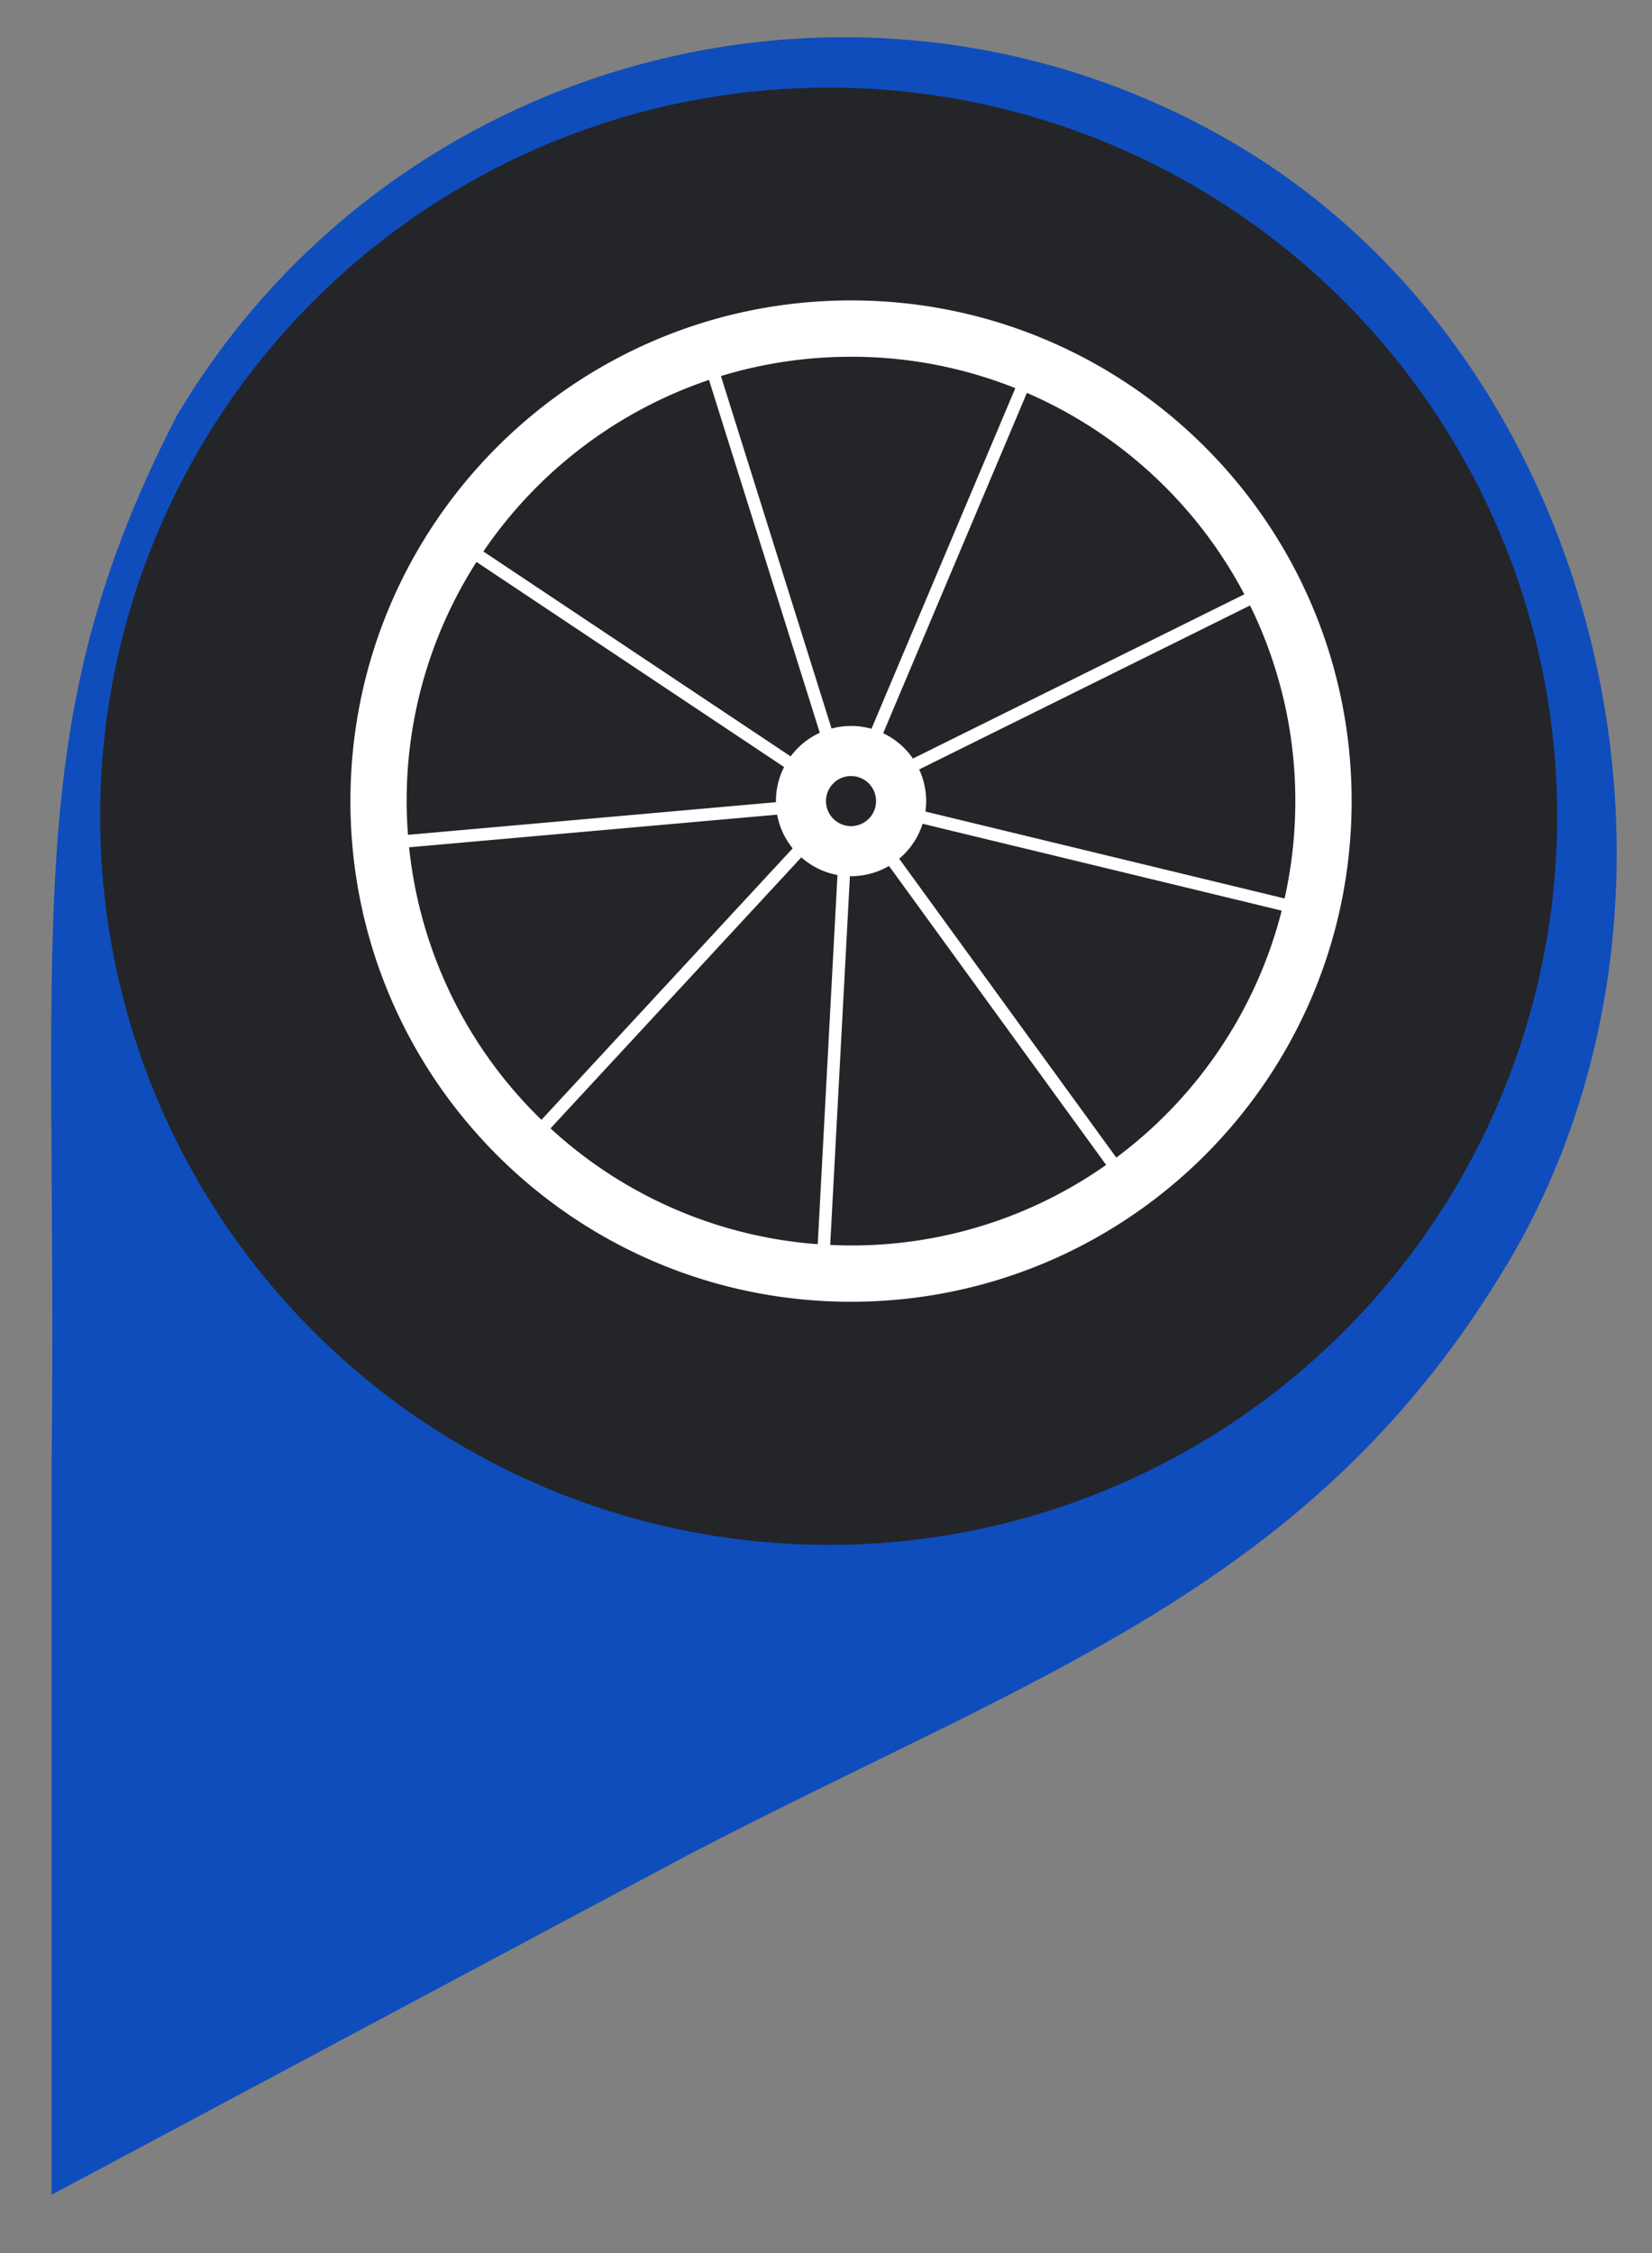
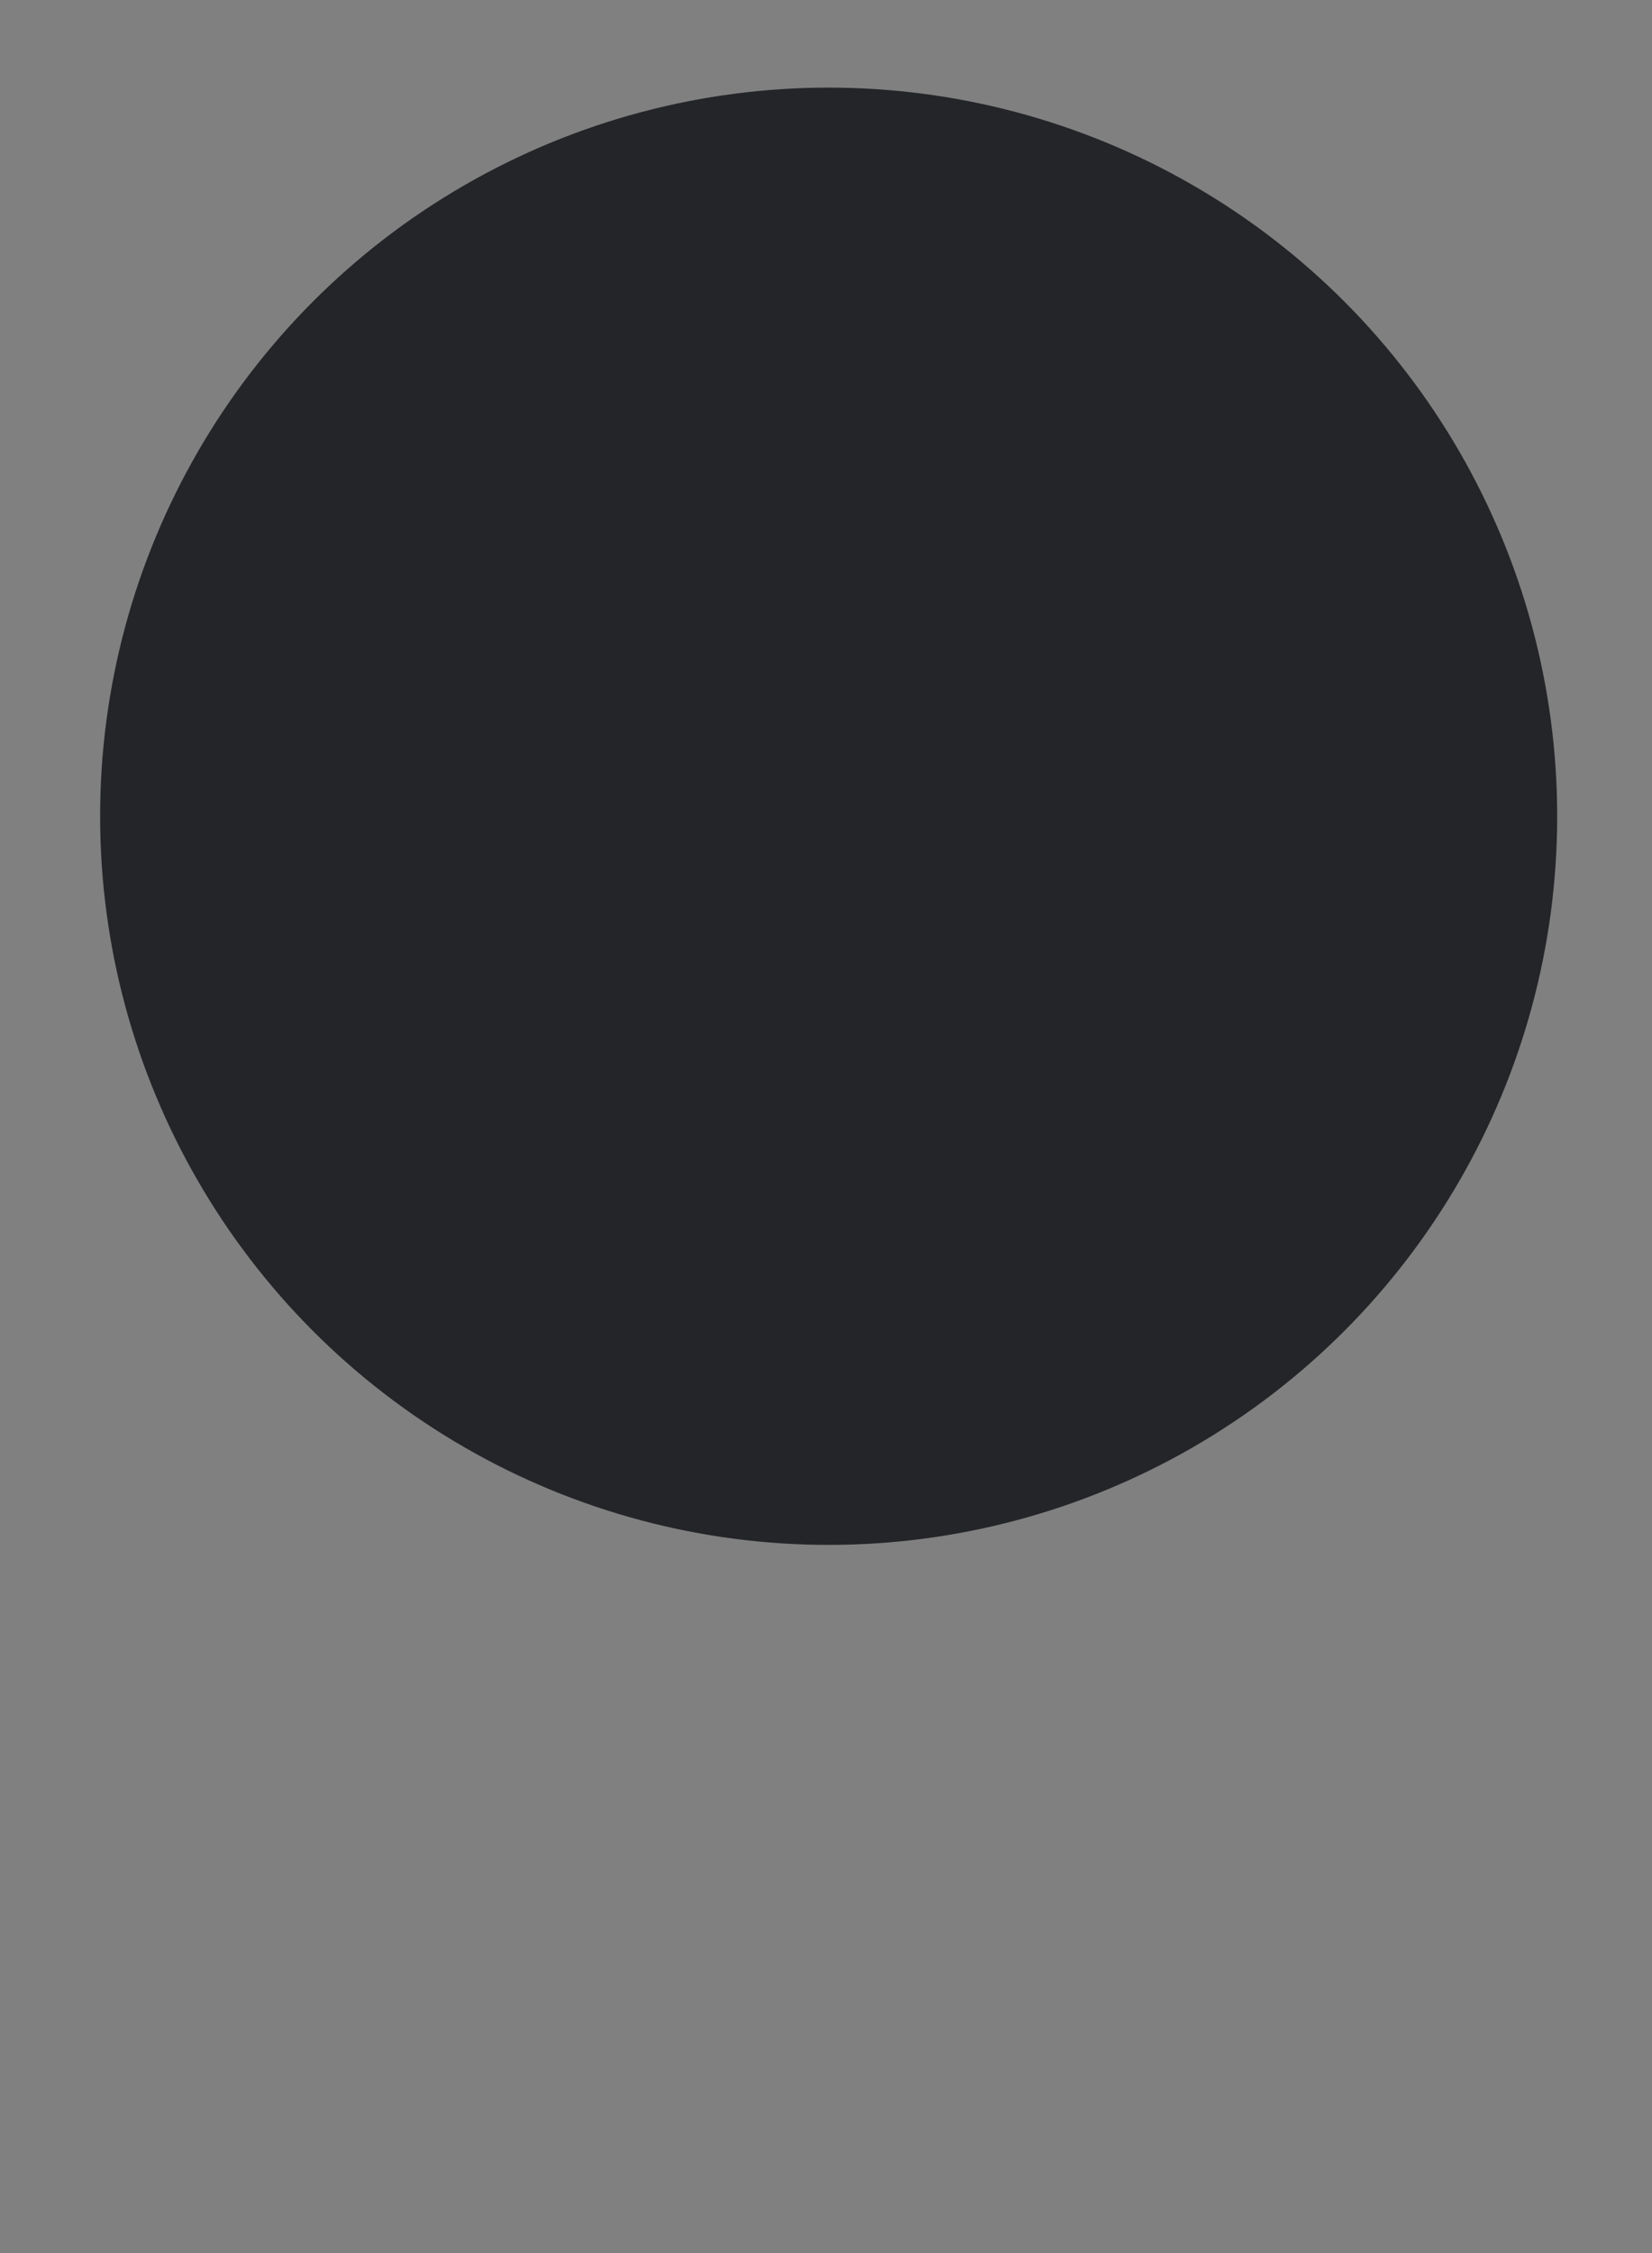
<svg xmlns="http://www.w3.org/2000/svg" width="33" height="45" fill="none">
  <rect width="100%" height="100%" fill="#808080" stroke="none" />
-   <path fill-rule="evenodd" clip-rule="evenodd" d="M24.748 2.92c7.326 4.364 9.736 14.981 5.372 22.307-3.867 6.488-9.361 8.172-16.349 11.808L1.03 43.836v-14.53C1.157 18.454.332 14.491 3.538 8.291 7.903.965 17.422-1.446 24.748 2.919z" fill="#0F4DBC" />
  <circle cx="16.553" cy="16.303" r="14.553" fill="#242528" />
-   <path fill-rule="evenodd" clip-rule="evenodd" d="M22.299 23.12a8.883 8.883 0 003.304-4.932l-7.173-1.735a1.502 1.502 0 01-.468.698l4.337 5.97zm-.203.147a8.834 8.834 0 01-5.512 1.598l.394-7.365H17c.276 0 .536-.075.758-.205l4.338 5.972zm-11.099-.73a8.84 8.84 0 005.338 2.313l.394-7.374a1.495 1.495 0 01-.722-.352l-5.01 5.413zm-.181-.171a8.85 8.85 0 01-2.644-5.443l7.352-.652c.046.251.155.481.31.673l-5.018 5.422zm4.684-6.344l-7.35.652a8.834 8.834 0 011.368-5.45l6.145 4.096a1.493 1.493 0 00-.163.68v.022zm.294-.915l-6.138-4.092a8.898 8.898 0 014.507-3.427l2.213 7.048a1.504 1.504 0 00-.582.471zm2.692 1.102l7.175 1.736c.14-.626.214-1.277.214-1.945a8.84 8.84 0 00-.904-3.907l-6.61 3.275a1.494 1.494 0 01.125.84zm-.25-1.059a1.507 1.507 0 00-.594-.506l2.871-6.797a8.91 8.91 0 014.344 4.023l-6.62 3.28zM17 7.125a8.85 8.85 0 013.282.627l-2.874 6.804a1.504 1.504 0 00-.797-.005l-2.21-7.04A8.874 8.874 0 0117 7.126zM17 26c5.523 0 10-4.477 10-10S22.523 6 17 6 7 10.477 7 16s4.477 10 10 10zm0-10.5a.5.5 0 110 1 .5.5 0 010-1z" fill="#fff" />
</svg>